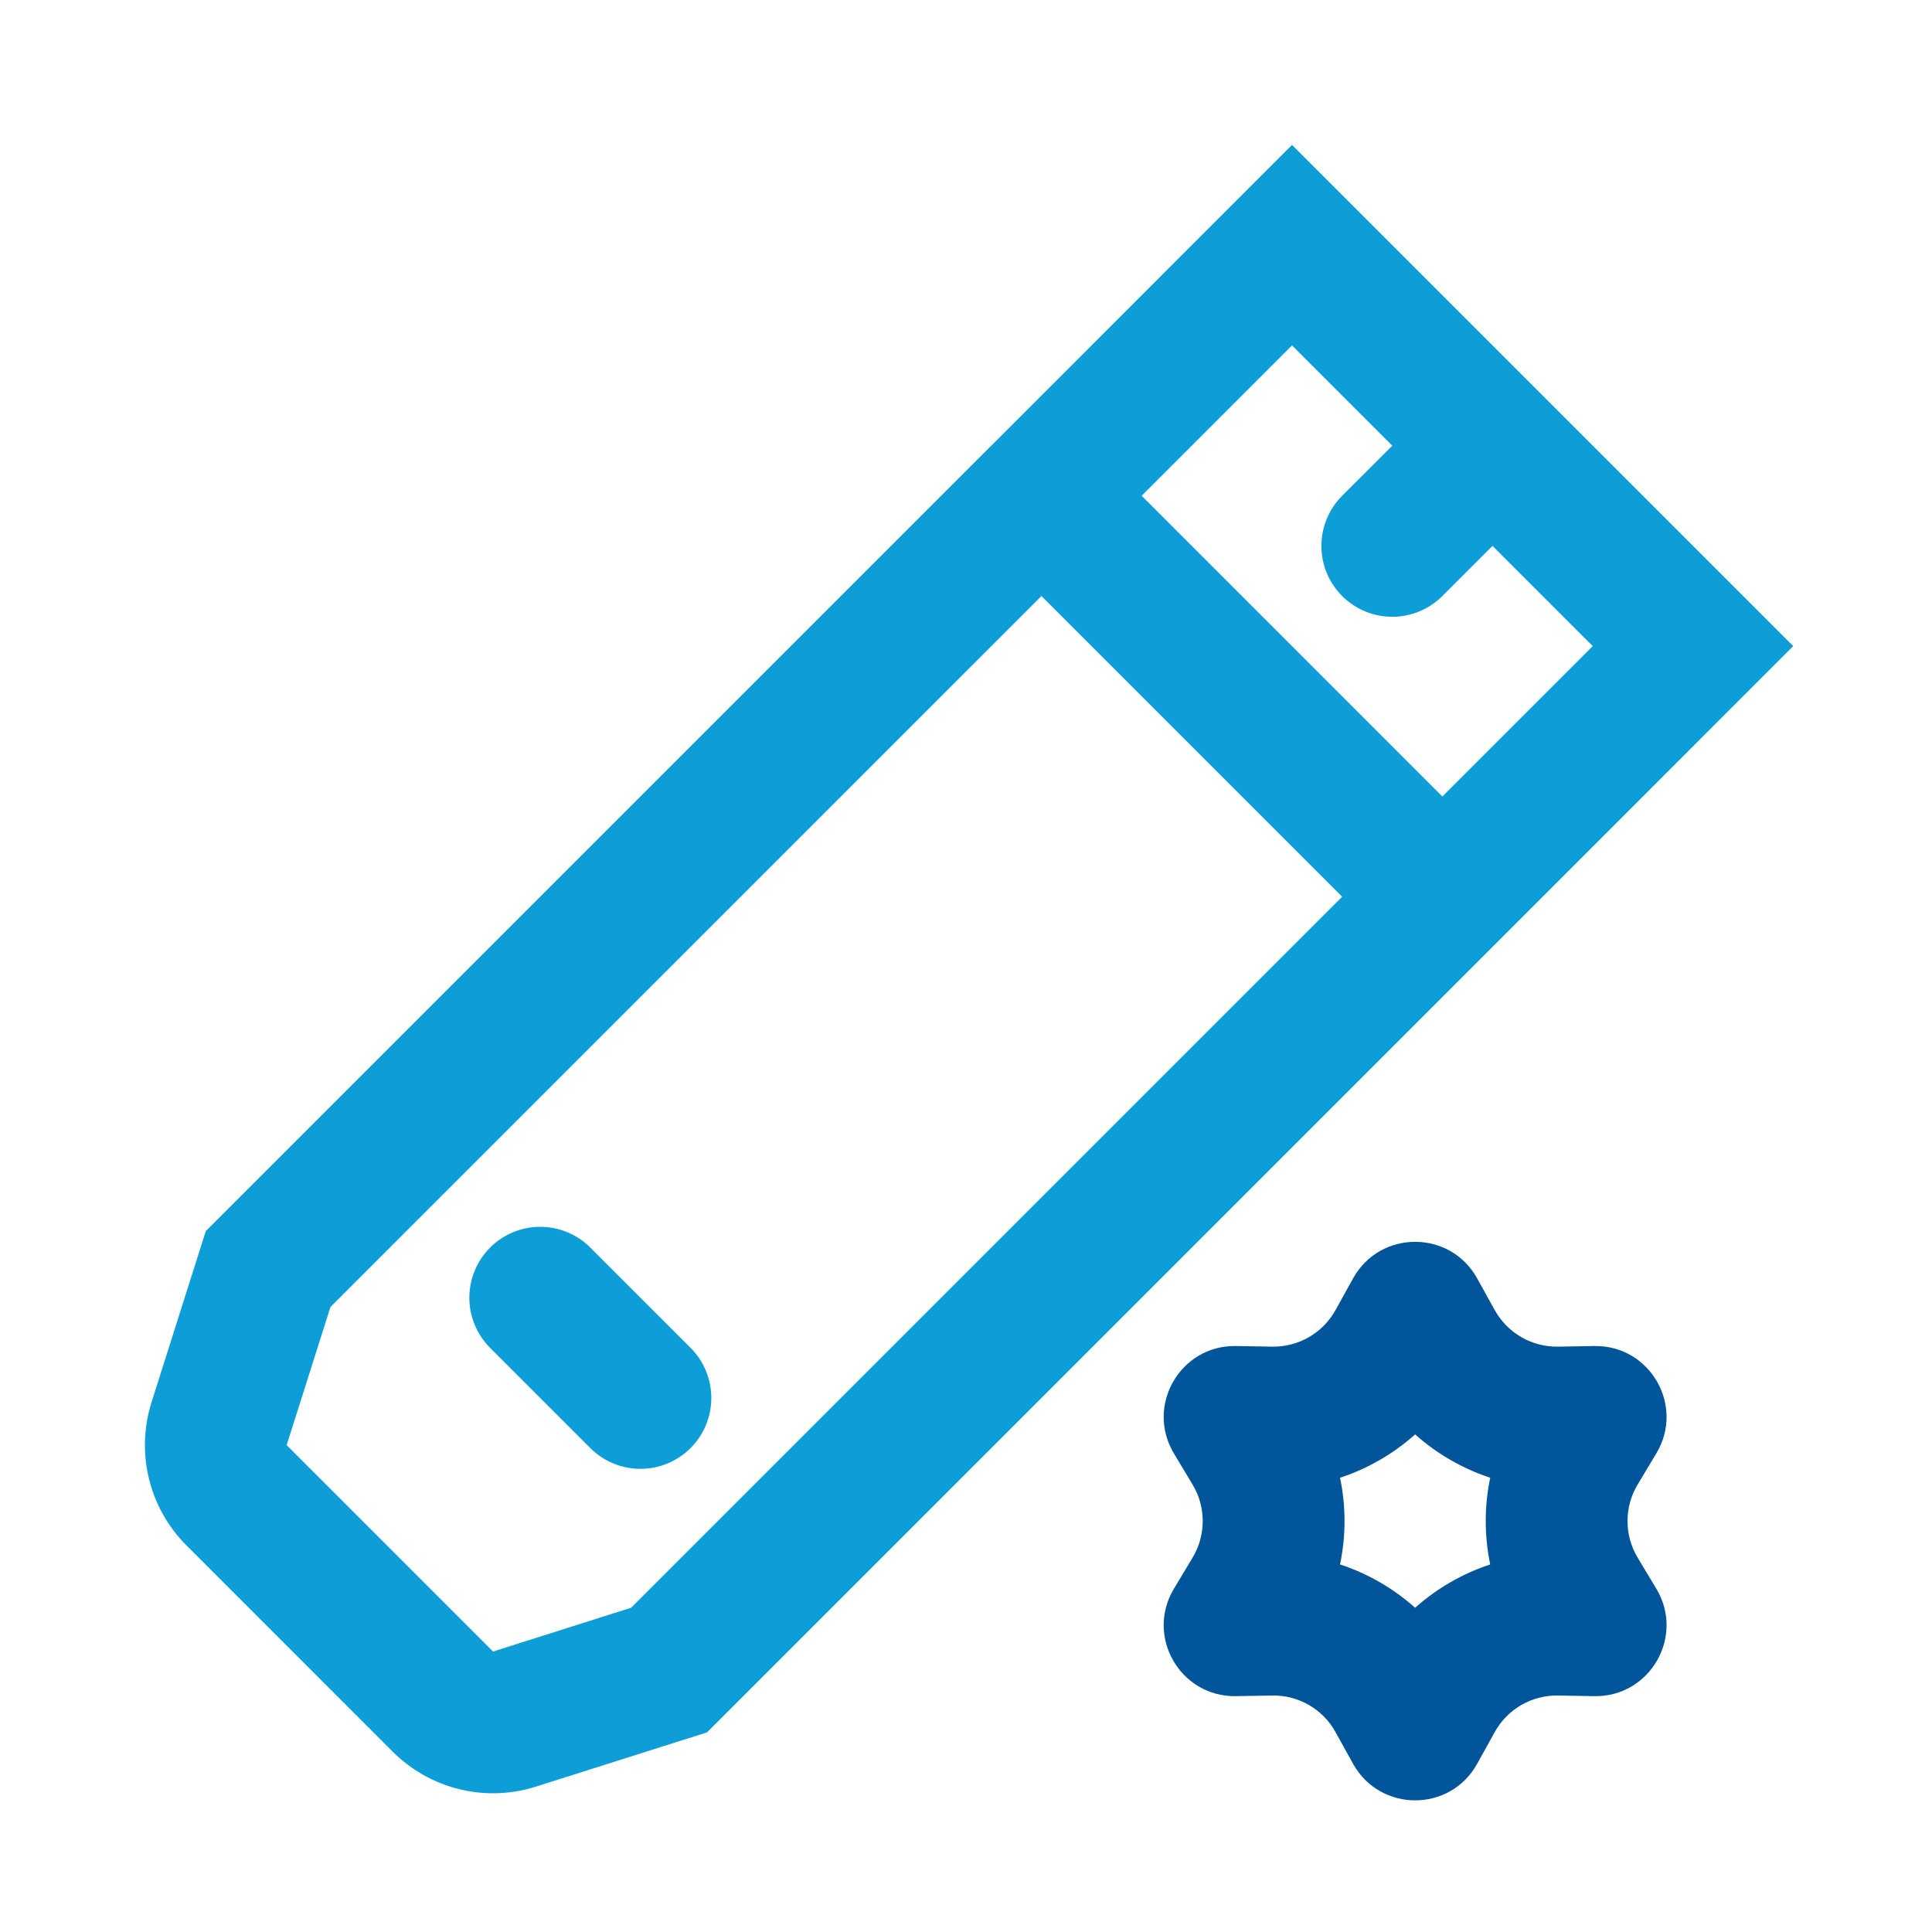
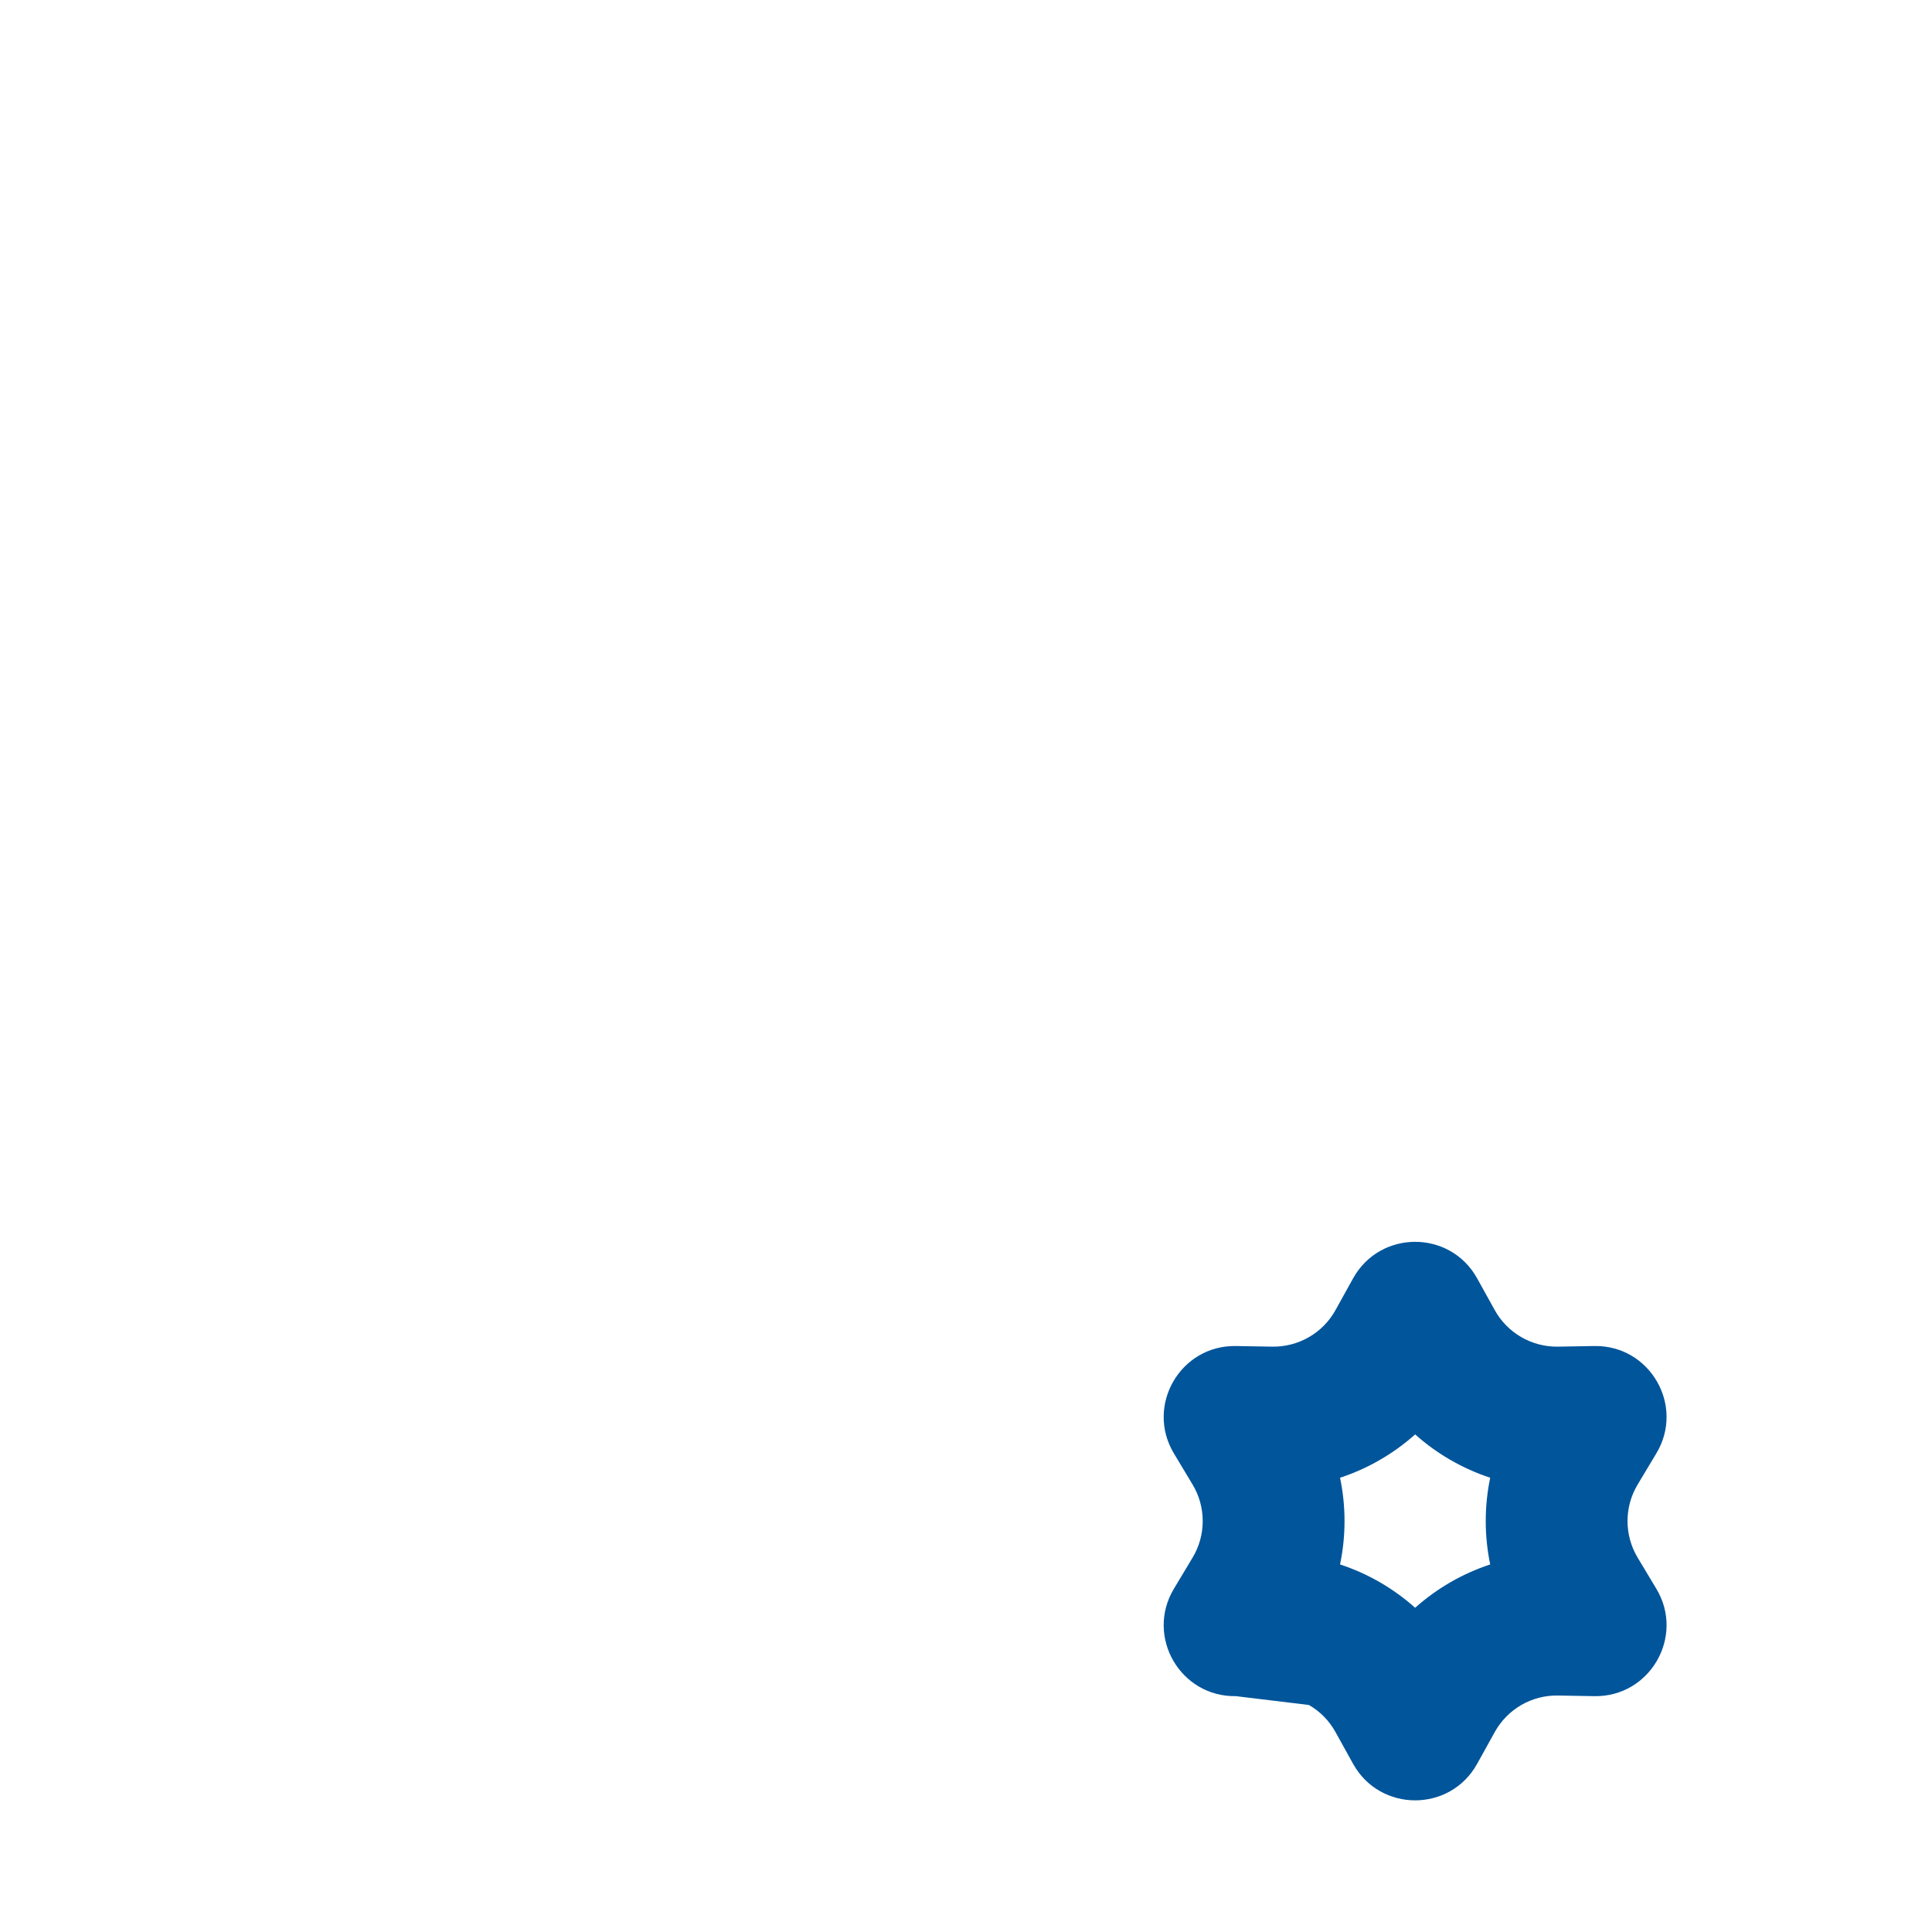
<svg xmlns="http://www.w3.org/2000/svg" width="40" height="40" viewBox="0 0 40 40" fill="none">
-   <path d="M31.956 8.206L37.127 13.377L31.939 18.566L14.638 35.867L11.095 36.99C10.582 37.153 10.035 37.172 9.512 37.044C8.99 36.917 8.513 36.648 8.132 36.268L3.86 31.995C3.479 31.615 3.211 31.138 3.084 30.615C2.956 30.093 2.975 29.546 3.137 29.033L4.26 25.49L20.503 9.247L20.513 9.238L20.524 9.227L26.75 3L31.922 8.172L31.931 8.18L31.939 8.188L31.956 8.206ZM28.826 9.227L26.75 7.151L23.637 10.264L29.863 16.491L32.976 13.377L30.901 11.302L29.863 12.34C29.727 12.476 29.565 12.584 29.387 12.658C29.209 12.732 29.018 12.77 28.826 12.77C28.633 12.77 28.442 12.732 28.264 12.658C28.086 12.585 27.924 12.476 27.788 12.34C27.651 12.204 27.543 12.042 27.469 11.864C27.396 11.686 27.358 11.495 27.358 11.302C27.358 11.109 27.396 10.918 27.47 10.74C27.544 10.562 27.652 10.401 27.788 10.264L28.826 9.227ZM21.562 12.34L6.842 27.059L5.935 29.92L10.208 34.193L13.068 33.286L27.788 18.566L21.562 12.34ZM10.147 25.83C10.422 25.555 10.795 25.4 11.184 25.4C11.574 25.4 11.947 25.555 12.222 25.83L14.298 27.906C14.573 28.181 14.727 28.554 14.727 28.943C14.727 29.333 14.573 29.706 14.297 29.981C14.022 30.256 13.649 30.411 13.26 30.411C12.87 30.411 12.497 30.256 12.222 29.981L10.148 27.907C9.872 27.631 9.718 27.258 9.717 26.869C9.717 26.479 9.872 26.106 10.147 25.83Z" fill="#0D9ED7" />
-   <path d="M27.744 30.595C27.868 31.187 27.868 31.798 27.744 32.39C28.319 32.579 28.848 32.885 29.299 33.287C29.75 32.885 30.279 32.579 30.853 32.39C30.73 31.798 30.73 31.187 30.853 30.595C30.279 30.406 29.75 30.1 29.299 29.698C28.848 30.1 28.319 30.406 27.744 30.595ZM28.015 26.466C28.575 25.459 30.023 25.459 30.582 26.466L30.948 27.126C31.077 27.358 31.267 27.551 31.497 27.684C31.728 27.817 31.99 27.885 32.256 27.881L33.01 27.868C34.161 27.849 34.886 29.103 34.293 30.09L33.905 30.737C33.768 30.965 33.696 31.226 33.696 31.492C33.696 31.758 33.768 32.019 33.905 32.248L34.293 32.894C34.886 33.882 34.161 35.136 33.01 35.117L32.256 35.104C31.99 35.099 31.728 35.167 31.497 35.3C31.267 35.433 31.077 35.626 30.948 35.859L30.582 36.519C30.023 37.526 28.575 37.526 28.015 36.519L27.649 35.859C27.52 35.626 27.331 35.433 27.1 35.3C26.87 35.167 26.608 35.099 26.342 35.104L25.588 35.117C24.436 35.136 23.712 33.882 24.304 32.894L24.692 32.248C24.829 32.019 24.901 31.758 24.901 31.492C24.901 31.226 24.829 30.965 24.692 30.737L24.304 30.091C23.712 29.103 24.436 27.849 25.587 27.868L26.341 27.881C26.607 27.885 26.87 27.817 27.1 27.684C27.331 27.551 27.52 27.358 27.649 27.126L28.015 26.466Z" fill="#00559B" />
+   <path d="M27.744 30.595C27.868 31.187 27.868 31.798 27.744 32.39C28.319 32.579 28.848 32.885 29.299 33.287C29.75 32.885 30.279 32.579 30.853 32.39C30.73 31.798 30.73 31.187 30.853 30.595C30.279 30.406 29.75 30.1 29.299 29.698C28.848 30.1 28.319 30.406 27.744 30.595ZM28.015 26.466C28.575 25.459 30.023 25.459 30.582 26.466L30.948 27.126C31.077 27.358 31.267 27.551 31.497 27.684C31.728 27.817 31.99 27.885 32.256 27.881L33.01 27.868C34.161 27.849 34.886 29.103 34.293 30.09L33.905 30.737C33.768 30.965 33.696 31.226 33.696 31.492C33.696 31.758 33.768 32.019 33.905 32.248L34.293 32.894C34.886 33.882 34.161 35.136 33.01 35.117L32.256 35.104C31.99 35.099 31.728 35.167 31.497 35.3C31.267 35.433 31.077 35.626 30.948 35.859L30.582 36.519C30.023 37.526 28.575 37.526 28.015 36.519L27.649 35.859C27.52 35.626 27.331 35.433 27.1 35.3L25.588 35.117C24.436 35.136 23.712 33.882 24.304 32.894L24.692 32.248C24.829 32.019 24.901 31.758 24.901 31.492C24.901 31.226 24.829 30.965 24.692 30.737L24.304 30.091C23.712 29.103 24.436 27.849 25.587 27.868L26.341 27.881C26.607 27.885 26.87 27.817 27.1 27.684C27.331 27.551 27.52 27.358 27.649 27.126L28.015 26.466Z" fill="#00559B" />
</svg>